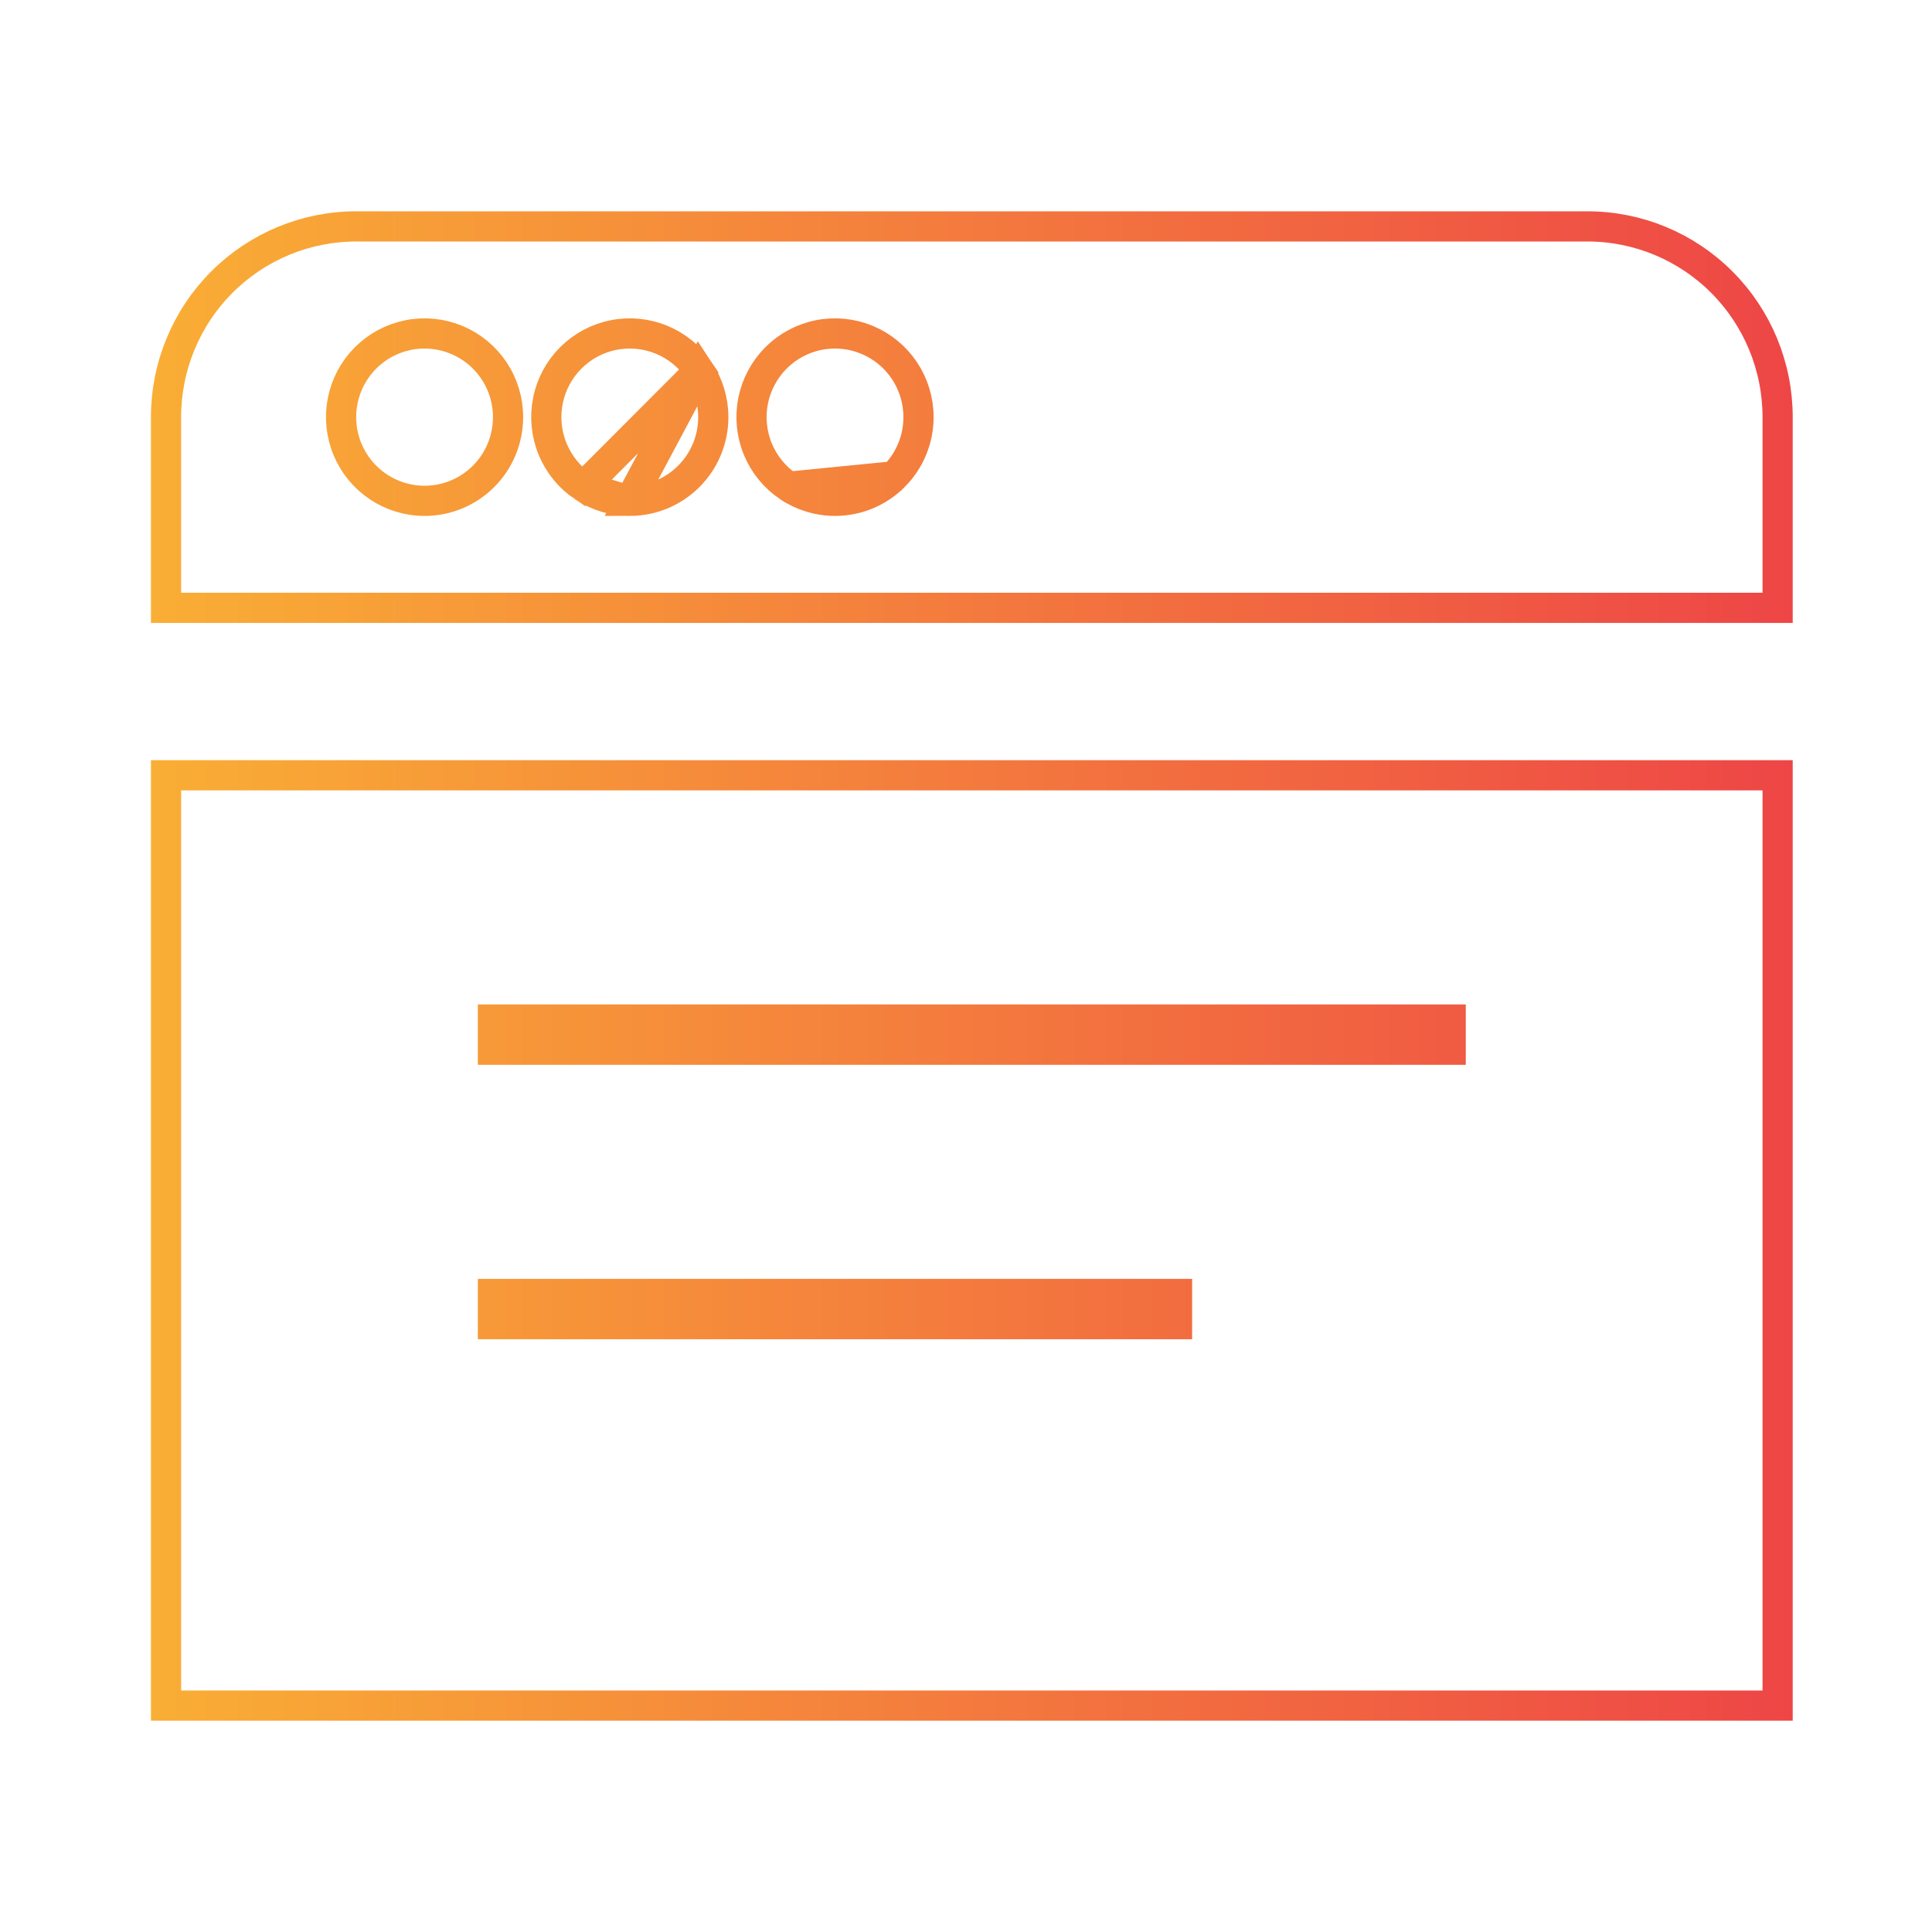
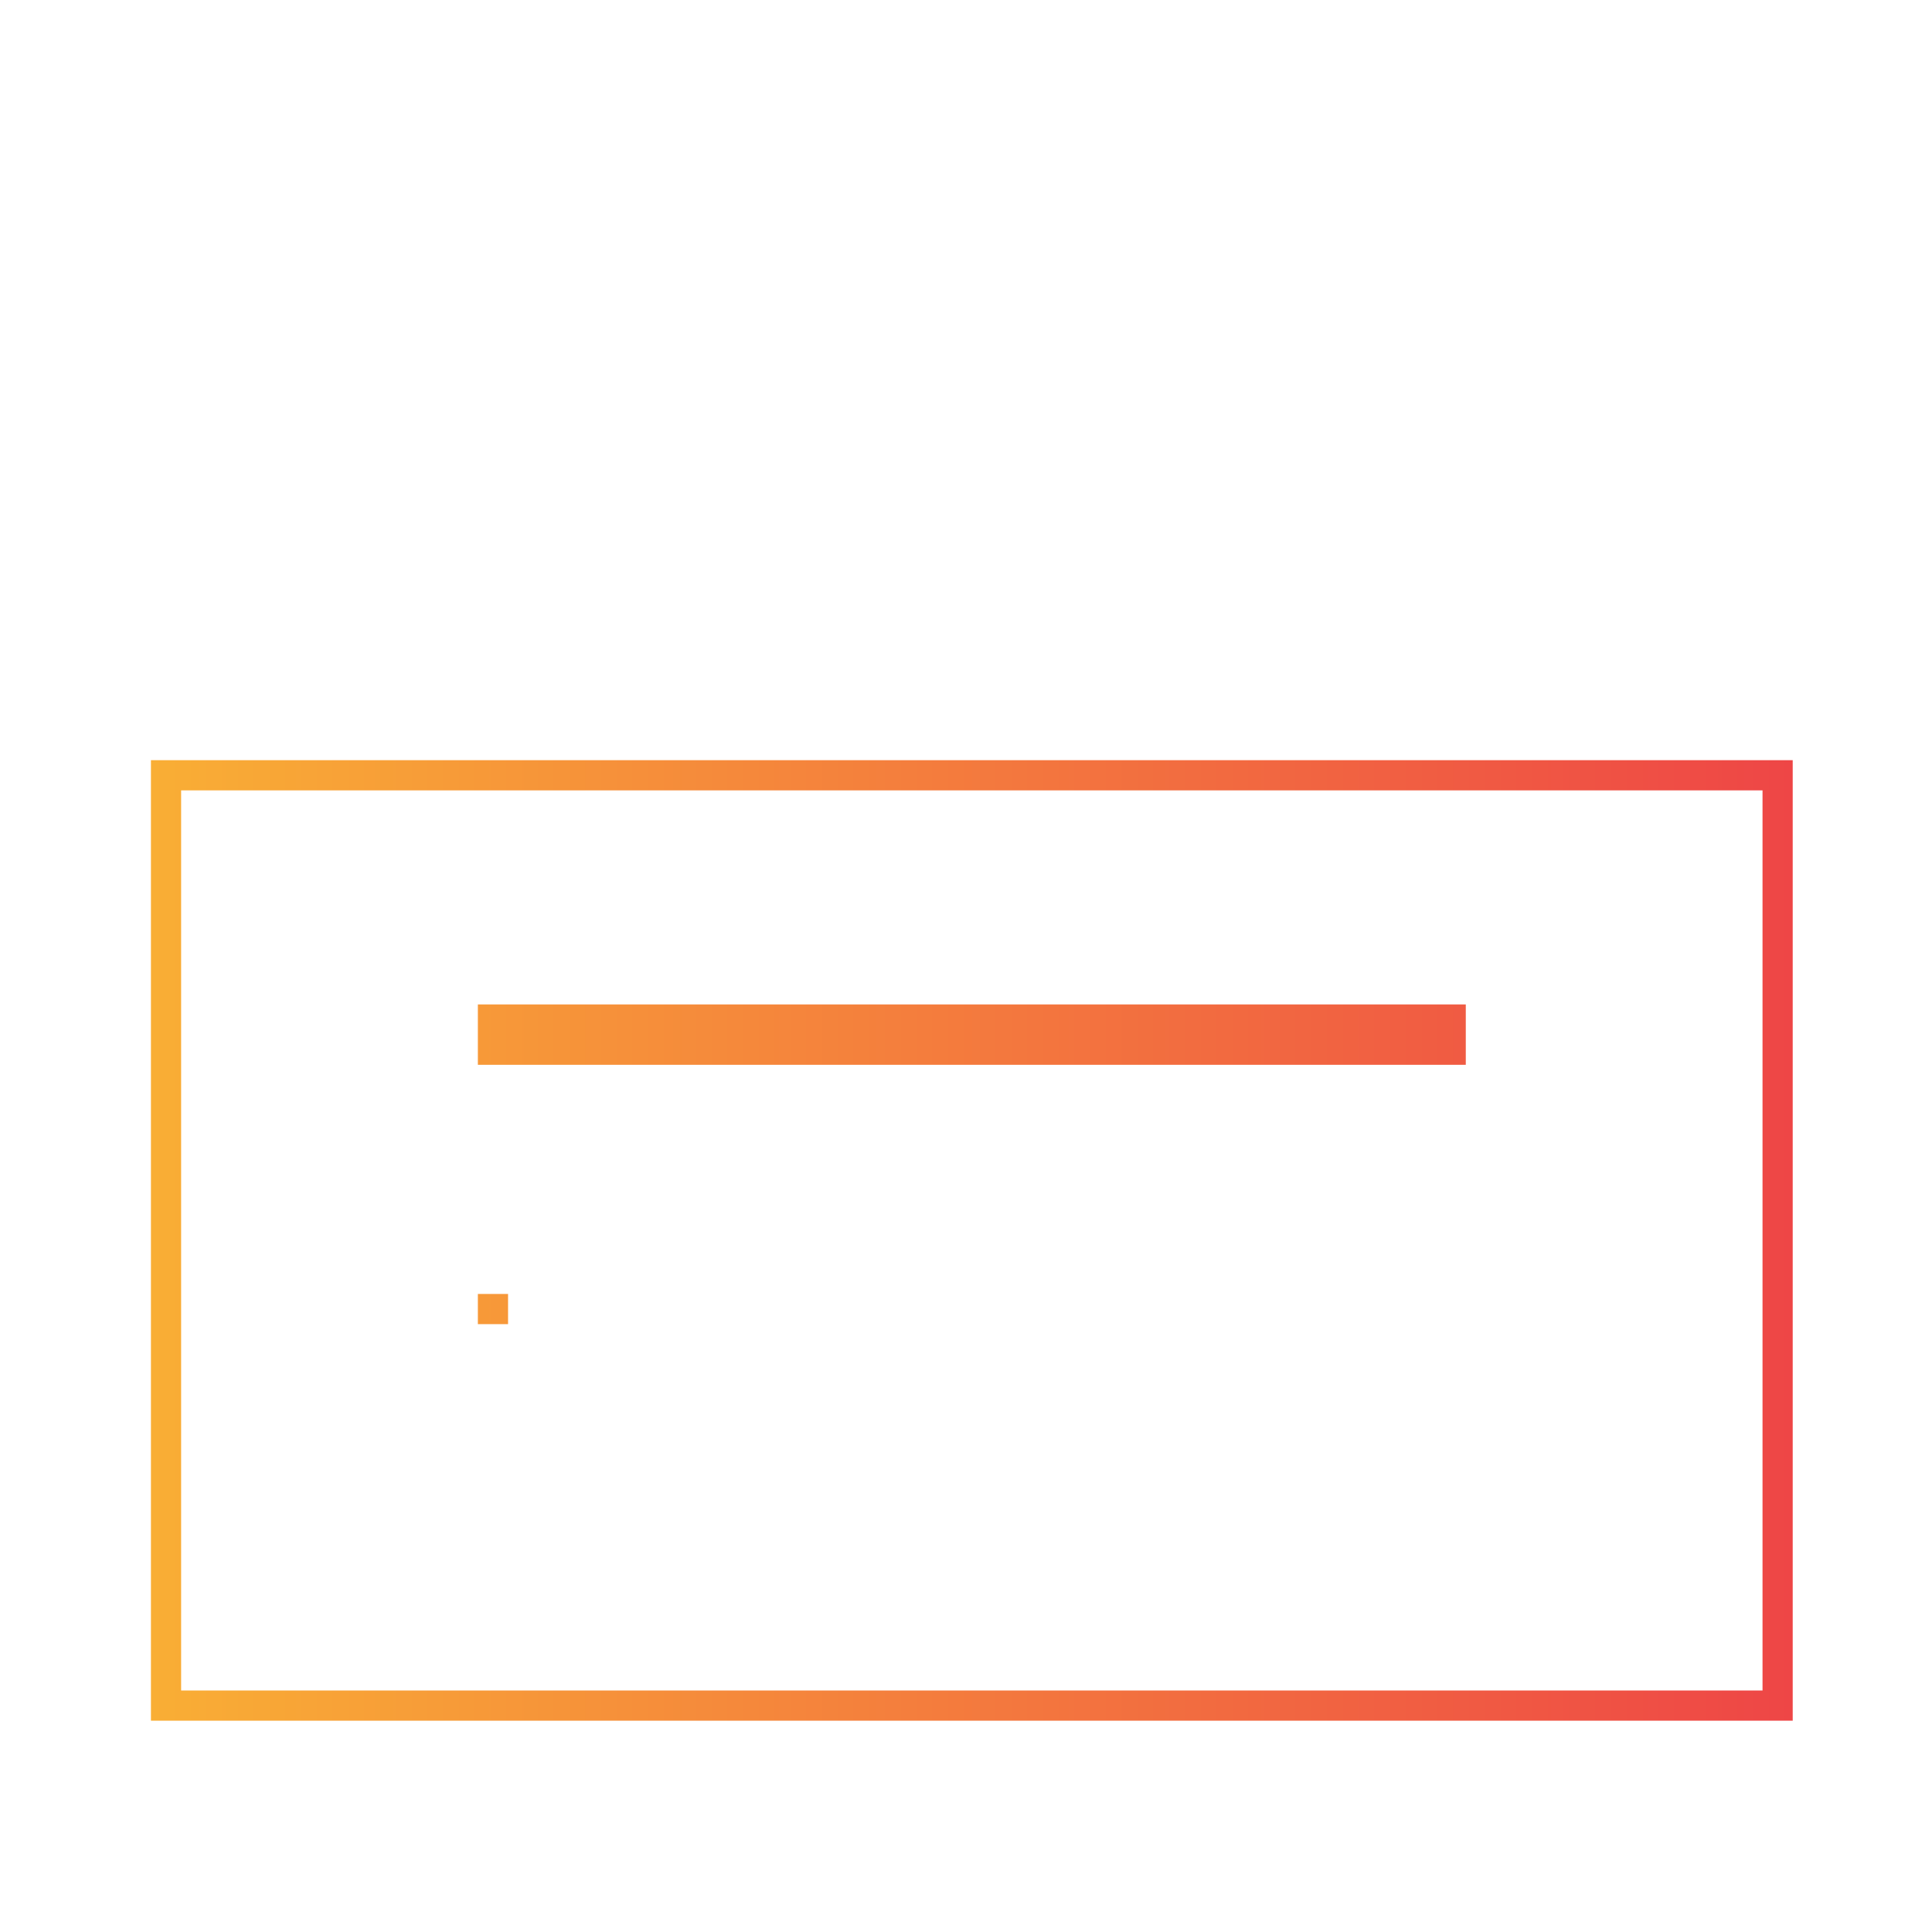
<svg xmlns="http://www.w3.org/2000/svg" width="64" height="64" viewBox="0 0 64 64" fill="none">
-   <path d="M16.33 43.864H38.991V42.864H16.33V43.864ZM16.33 34.773H48.056V33.773H16.33V34.773ZM58.886 56.5H5.5V25.682H58.886V56.5Z" stroke="url(#paint0_linear_5031_42349)" />
-   <path d="M19.325 16.123L19.325 16.123C18.87 15.818 18.516 15.385 18.307 14.879C18.098 14.372 18.043 13.815 18.149 13.278L18.15 13.277C18.256 12.74 18.519 12.246 18.906 11.858L18.906 11.858C19.293 11.47 19.786 11.206 20.323 11.099C20.86 10.992 21.416 11.047 21.922 11.257C22.427 11.467 22.859 11.822 23.163 12.278L19.325 16.123ZM19.325 16.123C19.78 16.428 20.315 16.591 20.863 16.591M19.325 16.123L20.863 16.591M26.123 16.123L26.123 16.123C25.669 15.818 25.314 15.385 25.105 14.879C24.896 14.372 24.841 13.815 24.948 13.277C25.055 12.74 25.318 12.246 25.704 11.858C26.091 11.47 26.584 11.206 27.121 11.099L27.121 11.099C27.658 10.992 28.214 11.047 28.72 11.257C29.226 11.467 29.657 11.822 29.961 12.278L29.961 12.278C30.265 12.734 30.427 13.27 30.427 13.818C30.427 14.553 30.136 15.258 29.617 15.778L26.123 16.123ZM26.123 16.123C26.578 16.428 27.113 16.591 27.661 16.591M26.123 16.123L27.661 16.591M20.863 16.591C21.597 16.591 22.3 16.299 22.819 15.778C23.338 15.258 23.629 14.553 23.629 13.818C23.629 13.27 23.467 12.734 23.163 12.278L20.863 16.591ZM27.661 16.591C28.395 16.591 29.099 16.299 29.617 15.778L27.661 16.591ZM58.886 20.136H5.5V13.818C5.5 12.142 6.164 10.535 7.345 9.35C8.527 8.165 10.128 7.5 11.798 7.5H52.588C54.258 7.5 55.859 8.165 57.041 9.35C58.222 10.535 58.886 12.142 58.886 13.818V20.136ZM11.509 14.879L11.509 14.879C11.718 15.385 12.072 15.818 12.527 16.123C12.982 16.428 13.517 16.591 14.064 16.591C14.798 16.591 15.502 16.299 16.021 15.778C16.539 15.258 16.83 14.553 16.83 13.818C16.83 13.27 16.668 12.734 16.365 12.278L16.365 12.278C16.061 11.822 15.629 11.467 15.123 11.257C14.618 11.047 14.061 10.992 13.524 11.099L13.524 11.099C12.988 11.206 12.495 11.47 12.108 11.858C11.721 12.246 11.458 12.74 11.351 13.278C11.245 13.815 11.299 14.372 11.509 14.879Z" stroke="url(#paint1_linear_5031_42349)" />
+   <path d="M16.33 43.864V42.864H16.33V43.864ZM16.33 34.773H48.056V33.773H16.33V34.773ZM58.886 56.5H5.5V25.682H58.886V56.5Z" stroke="url(#paint0_linear_5031_42349)" />
  <defs>
    <linearGradient id="paint0_linear_5031_42349" x1="5" y1="41.091" x2="59.386" y2="41.091" gradientUnits="userSpaceOnUse">
      <stop stop-color="#F9AE35" />
      <stop offset="1" stop-color="#EE4646" />
    </linearGradient>
    <linearGradient id="paint1_linear_5031_42349" x1="5" y1="13.818" x2="59.386" y2="13.818" gradientUnits="userSpaceOnUse">
      <stop stop-color="#F9AE35" />
      <stop offset="1" stop-color="#EE4646" />
    </linearGradient>
  </defs>
</svg>